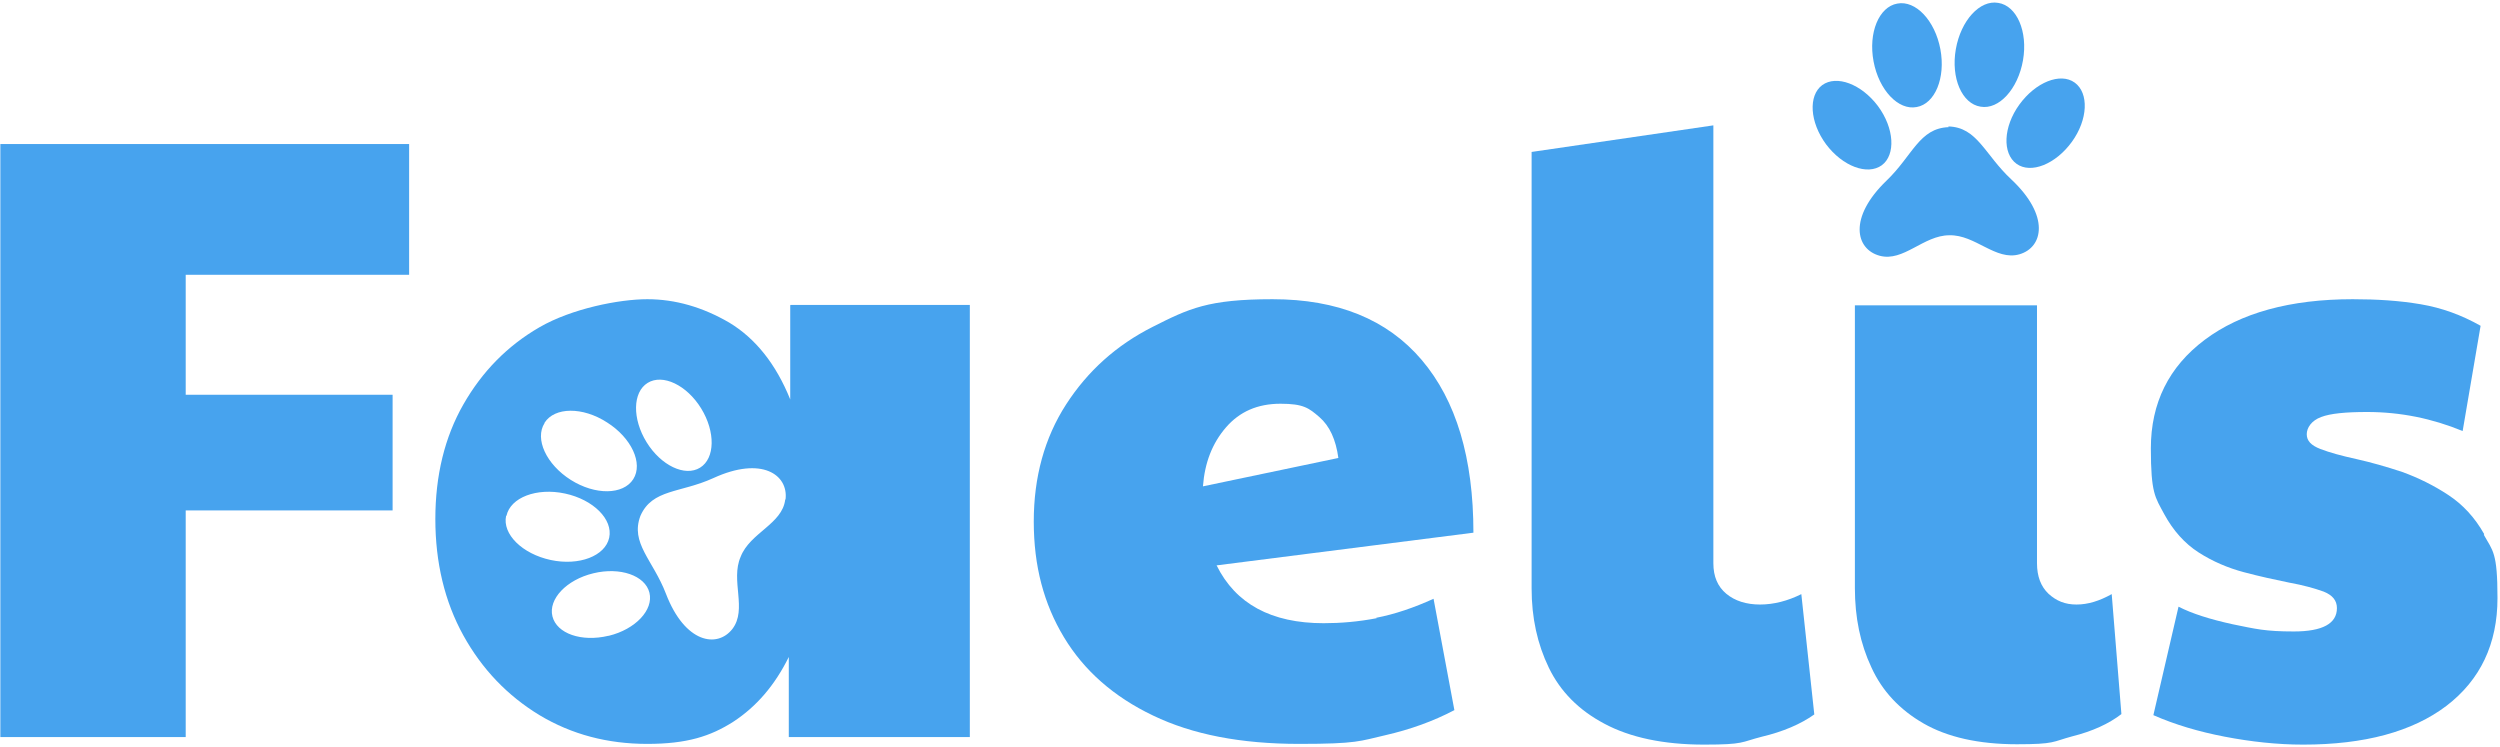
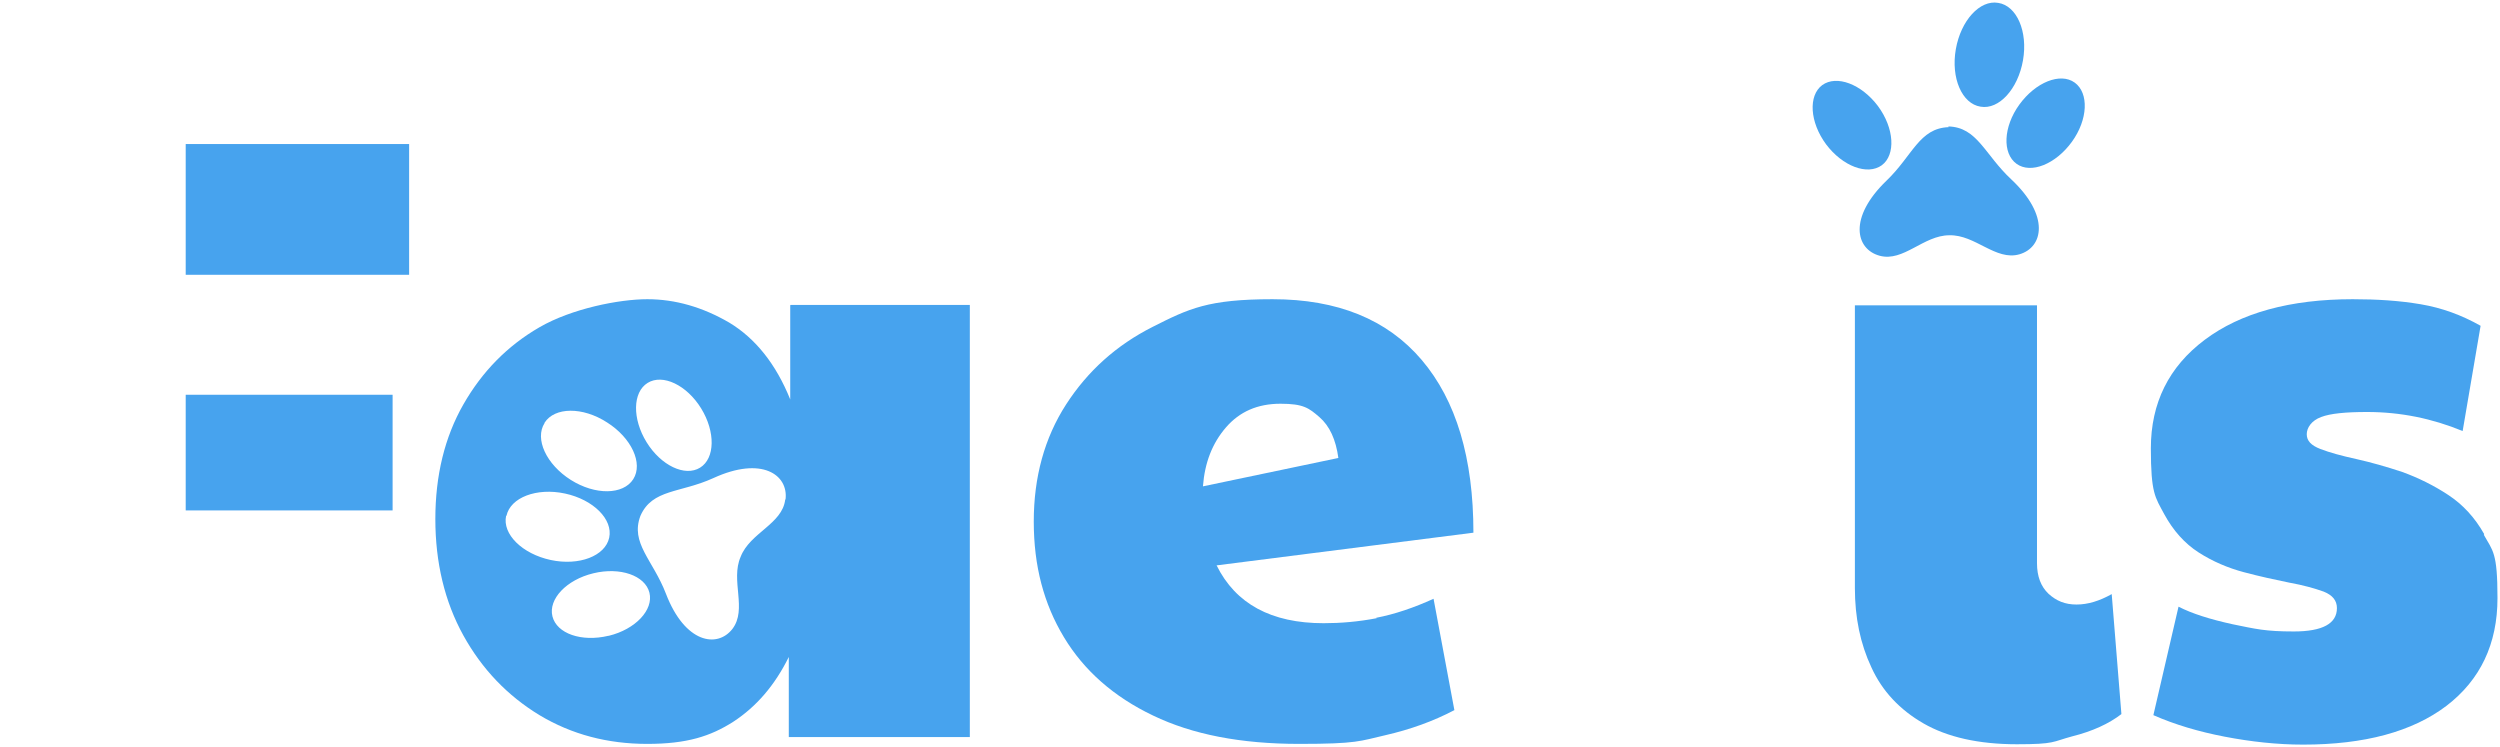
<svg xmlns="http://www.w3.org/2000/svg" width="696" height="208" viewBox="0 0 696 208" fill="none">
-   <path d="M113.9 76.6V40.1H0.1V205.2H51.7V142.1H109.3V109.9H51.7V76.5H113.9V76.6Z" fill="#47A3EE" />
+   <path d="M113.9 76.6V40.1H0.1H51.7V142.1H109.3V109.9H51.7V76.5H113.9V76.6Z" fill="#47A3EE" />
  <path d="M220 85V111.2C216 101.3 210.3 94.2 203 89.8C195.6 85.5 188 83.3 180.2 83.3C172.4 83.3 159.2 85.9 150.2 91.1C141.2 96.3 134.2 103.5 129 112.6C123.8 121.7 121.2 132.4 121.2 144.5C121.2 156.6 123.8 167.5 129 176.9C134.2 186.3 141.3 193.7 150.2 199.1C159.2 204.5 169.2 207.1 180.2 207.1C191.2 207.1 197.8 205 204.2 200.9C210.6 196.7 215.7 190.8 219.6 182.9V205.2H270V84.9H220.1L220 85ZM180.3 106.6C184.5 104 191.2 107.2 195.2 113.7C199.2 120.2 199.1 127.6 194.9 130.2C190.7 132.8 184 129.6 180 123.1C176 116.6 176.1 109.2 180.3 106.6ZM151.6 117.7C154.4 113.3 162.2 113.2 169 117.6C175.8 121.9 179.1 129 176.3 133.4C173.5 137.8 165.7 137.9 158.9 133.6C152.1 129.3 148.8 122.2 151.6 117.8V117.7ZM141 143.6C142.1 138.5 149.4 135.7 157.3 137.4C165.2 139.1 170.7 144.6 169.6 149.7C168.5 154.8 161.2 157.6 153.3 155.9C145.4 154.2 139.8 148.7 140.9 143.6H141ZM169.4 177C161.9 178.8 155 176.4 153.8 171.6C152.6 166.8 157.7 161.4 165.2 159.6C172.6 157.8 179.6 160.2 180.8 165C182 169.8 176.9 175.2 169.5 177H169.4ZM218.6 139.1C217.8 145.9 208.8 148.3 206.2 155C203.3 161.6 208.1 169.6 203.9 175.1C199.7 180.5 190.7 179.1 185.4 165.3C181.8 155.9 175.4 151.2 178.3 143.6C181.6 136.1 189.4 137.3 198.6 133.1C212.1 126.9 219.5 132.2 218.7 139L218.6 139.1Z" fill="#47A3EE" />
  <path d="M383.3 172.1C378.1 173.1 373.2 173.5 368.5 173.5C353.9 173.5 344 168.1 338.7 157.4L410.2 148.3C410.2 127.5 405.4 111.5 395.8 100.2C386.2 88.9 372.3 83.3 354.3 83.3C336.3 83.3 331 85.9 320.9 91C310.8 96.1 302.8 103.3 296.8 112.6C290.8 121.9 287.8 132.8 287.8 145.2C287.8 157.6 290.6 168.1 296.2 177.4C301.8 186.7 310.1 194 321 199.2C332 204.5 345.5 207.1 361.7 207.1C377.9 207.1 378.6 206.3 385.6 204.7C392.6 203.1 399 200.8 404.9 197.7L399.1 166.7C393.6 169.2 388.3 171 383.1 172L383.3 172.1ZM341.3 119C345.1 114.6 350.1 112.4 356.5 112.4C362.9 112.4 364.4 113.6 367.3 116.1C370.2 118.6 371.9 122.4 372.6 127.5L334.9 135.4C335.4 128.8 337.5 123.4 341.3 119Z" fill="#47A3EE" />
-   <path d="M501.5 165.4C497.7 167.3 493.8 168.3 490 168.3C486.2 168.3 483 167.3 480.6 165.3C478.2 163.3 477 160.5 477 156.8V34.9L426.4 42.3V163.8C426.4 172 428 179.3 431.2 185.9C434.4 192.5 439.5 197.7 446.7 201.5C453.8 205.3 463.1 207.3 474.4 207.3C485.7 207.3 484.6 206.6 490.5 205.1C496.4 203.7 501.3 201.6 505.1 198.9L501.5 165.5V165.4Z" fill="#47A3EE" />
  <path d="M587.9 165.4C584.5 167.3 581.3 168.3 578.1 168.3C574.9 168.3 572.5 167.3 570.3 165.3C568.2 163.3 567.1 160.5 567.1 156.8V85H516.4V163.7C516.4 171.9 517.9 179.2 521 185.8C524 192.4 528.9 197.6 535.5 201.4C542.1 205.2 550.8 207.2 561.5 207.2C572.2 207.2 571.3 206.5 576.9 205C582.5 203.6 587.1 201.5 590.6 198.8L587.9 165.4Z" fill="#47A3EE" />
  <path d="M691.6 148.7C689 144.1 685.7 140.5 681.6 137.8C677.5 135.1 673.2 133 668.8 131.4C664.3 129.9 660 128.7 656 127.8C651.9 126.9 648.6 126 646 125C643.4 124 642.2 122.7 642.2 120.9C642.2 119.1 643.5 117.1 646.2 116.1C648.8 115.1 653.1 114.7 659 114.7C668.3 114.7 677.1 116.5 685.6 120L690.6 90.7C685.3 87.7 679.8 85.7 673.9 84.7C668 83.7 661.8 83.3 655 83.3C637.6 83.3 623.8 87.1 613.8 94.6C603.8 102.1 598.8 112.2 598.8 124.8C598.8 137.4 600 138.4 602.5 143.1C605 147.7 608.2 151.3 612.1 153.8C616 156.3 620.2 158.1 624.7 159.3C629.2 160.5 633.4 161.4 637.3 162.2C641.2 162.9 644.4 163.8 646.9 164.7C649.4 165.7 650.6 167.2 650.6 169.3C650.6 173.6 646.6 175.8 638.6 175.8C630.6 175.8 628 175.1 621.6 173.8C615.2 172.4 610.2 170.8 606.5 168.9L599.5 199.1C605.4 201.7 612.1 203.7 619.4 205.1C626.7 206.5 634 207.3 641.2 207.3C658.3 207.3 671.6 203.7 681.1 196.5C690.5 189.3 695.3 179.3 695.3 166.5C695.3 153.7 694 153.4 691.5 148.9L691.6 148.7Z" fill="#47A3EE" />
  <path d="M542.5 35.4C534.3 35.7 532.5 43.3 525.2 50.3C514.5 60.6 516.6 69.4 523.3 71.2C529.9 73 535.5 65.5 542.7 65.5C549.9 65.3 555.6 72.7 562.2 70.8C568.8 68.9 570.8 60.1 559.9 49.9C552.5 43 550.5 35.4 542.4 35.2L542.5 35.4Z" fill="#47A3EE" />
  <path d="M522.8 29.5C527.4 35.7 527.8 43.1 523.9 46C519.9 48.9 513 46.3 508.4 40.2C503.8 34 503.4 26.6 507.3 23.7C511.3 20.8 518.2 23.4 522.8 29.5Z" fill="#47A3EE" />
  <path d="M562.2 29.1C557.7 35.3 557.4 42.7 561.4 45.6C565.4 48.5 572.3 45.7 576.8 39.5C581.3 33.3 581.6 25.9 577.6 23C573.6 20.1 566.7 22.9 562.2 29.1Z" fill="#47A3EE" />
-   <path d="M540.2 13.7C541.7 21.7 538.7 28.9 533.6 29.8C528.5 30.8 523.1 25.1 521.6 17.1C520.1 9.1 523.1 1.9 528.2 1C533.3 -5.20945e-05 538.7 5.7 540.2 13.7Z" fill="#47A3EE" />
  <path d="M544.5 13.7C543.1 21.7 546.2 28.9 551.4 29.7C556.5 30.6 561.8 24.8 563.2 16.8C564.6 8.8 561.5 1.6 556.3 0.8C551.2 -0.1 545.9 5.7 544.5 13.7Z" fill="#47A3EE" />
</svg>